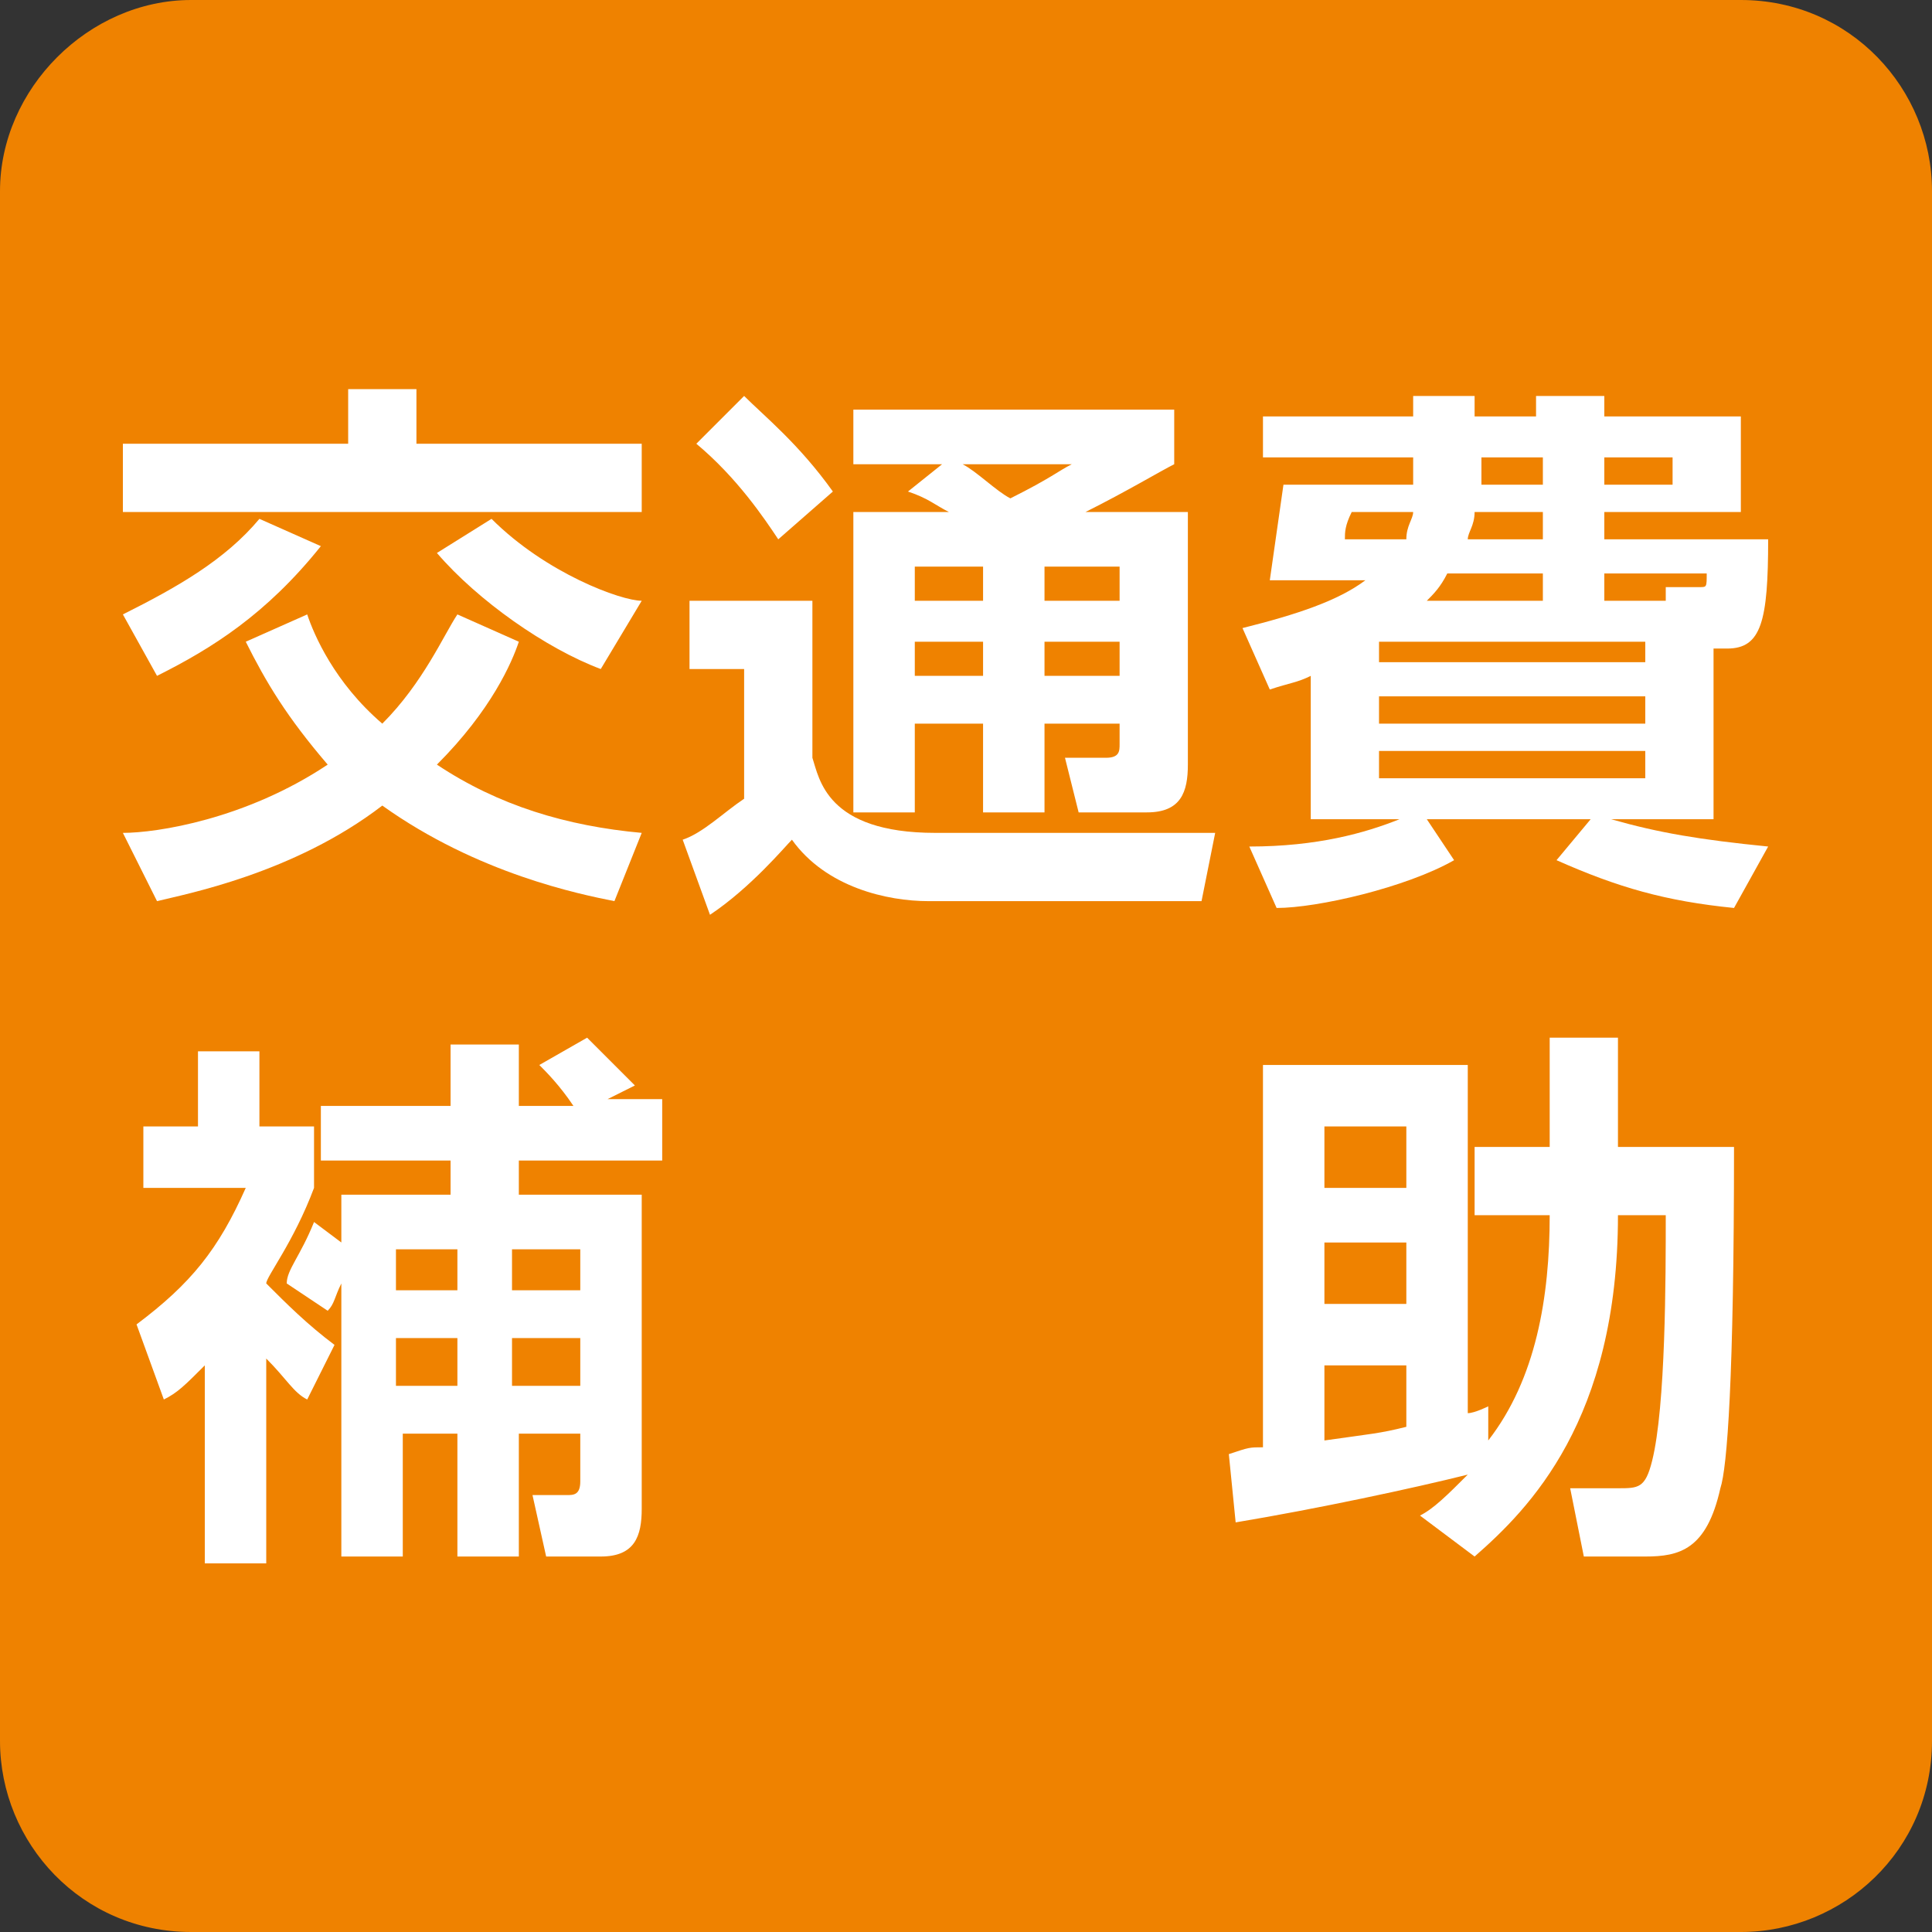
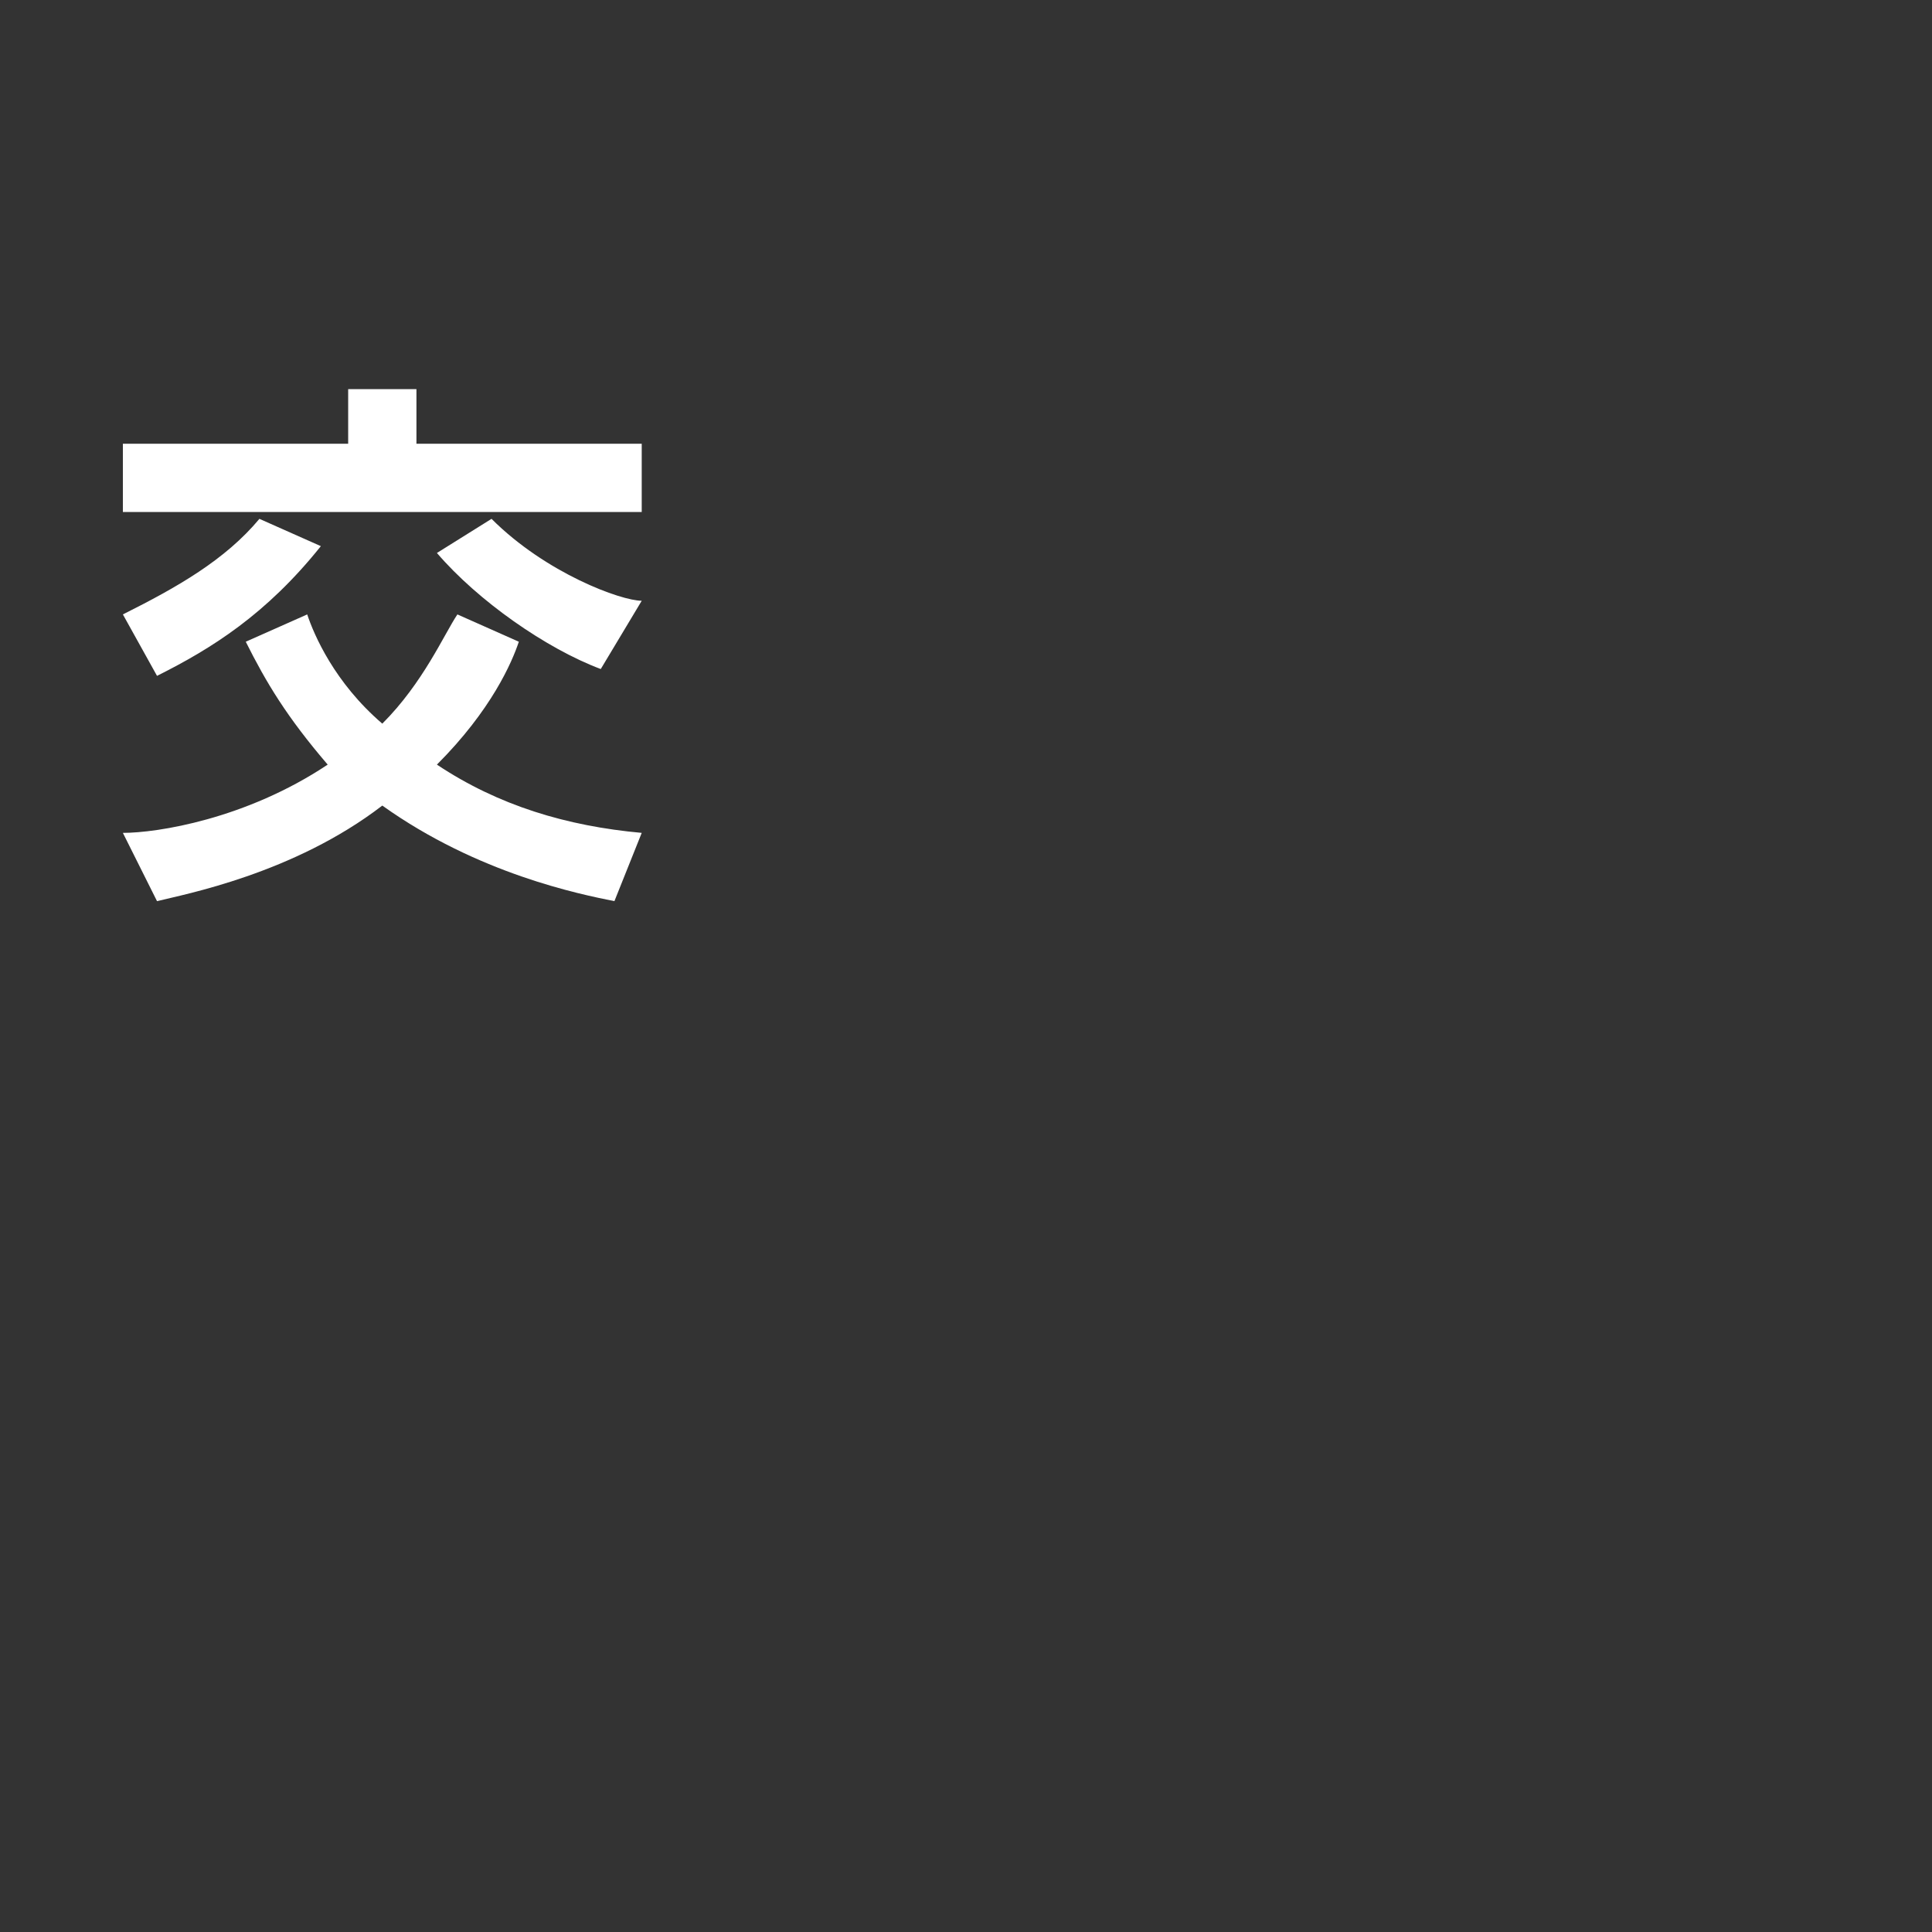
<svg xmlns="http://www.w3.org/2000/svg" version="1.1" id="レイヤー_1" x="0px" y="0px" width="28.3px" height="28.3px" viewBox="0 0 28.3 28.3" style="enable-background:new 0 0 28.3 28.3;" xml:space="preserve">
  <rect x="0" y="0" width="28.3" height="28.3" fill="#333333" stroke="none" />
  <style type="text/css">
	.st0{fill:#EF8200;}
	.st1{fill:#FFFFFF;}
</style>
-   <path class="st0" d="M28.3,25.5c0,1.6-1.3,2.8-2.8,2.8H2.8c-1.6,0-2.8-1.3-2.8-2.8V2.8C0,1.3,1.3,0,2.8,0h22.7  c1.6,0,2.8,1.3,2.8,2.8V25.5z" />
  <path class="st1" d="M6.4,8.1C7,8.8,8,9.5,8.8,9.8l0.6-1C9.1,8.8,8,8.4,7.2,7.6L6.4,8.1z M2.3,9.9C3.1,9.5,3.9,9,4.7,8L3.8,7.6  C3.3,8.2,2.6,8.6,1.8,9L2.3,9.9z M5.1,5.7v0.8H1.8v1h7.6v-1H6.1V5.7H5.1z M3.6,9.4c0.3,0.6,0.6,1.1,1.2,1.8c-1.2,0.8-2.5,1-3,1  l0.5,1c0.4-0.1,2-0.4,3.3-1.4c1.4,1,2.9,1.3,3.4,1.4l0.4-1c-1.1-0.1-2.1-0.4-3-1c0.8-0.8,1.1-1.5,1.2-1.8L6.7,9  c-0.2,0.3-0.5,1-1.1,1.6C4.9,10,4.6,9.3,4.5,9L3.6,9.4z" />
-   <path class="st1" d="M10.1,9.8h0.8v1.9c-0.3,0.2-0.6,0.5-0.9,0.6l0.4,1.1c0.6-0.4,1.1-1,1.2-1.1c0.5,0.7,1.4,0.9,2,0.9h4l0.2-1h-4.1  c-1.6,0-1.7-0.8-1.8-1.1V8.8h-1.8V9.8z M10.2,6.5c0.6,0.5,1,1.1,1.2,1.4l0.8-0.7c-0.5-0.7-1-1.1-1.3-1.4L10.2,6.5z M15.7,6.8  c-0.2,0.1-0.3,0.2-0.9,0.5c-0.2-0.1-0.5-0.4-0.7-0.5H15.7z M16.4,9.4v0.5h-1.1V9.4H16.4z M16.4,8.3v0.5h-1.1V8.3H16.4z M14.4,9.4  v0.5h-1V9.4H14.4z M14.4,8.3v0.5h-1V8.3H14.4z M13.3,7.2c0.3,0.1,0.4,0.2,0.6,0.3h-1.4v4.4h0.9v-1.3h1v1.3h0.9v-1.3h1.1v0.3  c0,0.1,0,0.2-0.2,0.2h-0.6l0.2,0.8h1c0.5,0,0.6-0.3,0.6-0.7V7.5h-1.5c0.6-0.3,1.1-0.6,1.3-0.7V6h-4.7v0.8h1.3L13.3,7.2z" />
-   <path class="st1" d="M19.7,7.9c0-0.1,0-0.2,0.1-0.4h0.9c0,0.1-0.1,0.2-0.1,0.4H19.7z M24.1,11.4h-3.9V11h3.9V11.4z M23.5,6.7h1v0.4  h-1V6.7z M24.1,10.6h-3.9v-0.4h3.9V10.6z M21.7,6.7h0.9v0.4h-0.9V6.7z M22.6,7.9h-1.1c0-0.1,0.1-0.2,0.1-0.4h1V7.9z M20.9,8.8  c0.1-0.1,0.2-0.2,0.3-0.4h1.4v0.4H20.9z M23.5,8.8V8.4H25c0,0.2,0,0.2-0.1,0.2h-0.5l0,0.2H23.5z M24.1,9.7h-3.9V9.4h3.9V9.7z   M25.1,9.5h0.2c0.5,0,0.6-0.4,0.6-1.6h-2.4V7.5h2V6.1h-2V5.8h-1v0.3h-0.9V5.8h-0.9v0.3h-2.2v0.6h2.2v0.4h-1.9  c-0.1,0.7-0.1,0.7-0.2,1.4H20C19.6,8.8,19,9,18.2,9.2l0.4,0.9C18.9,10,19,10,19.2,9.9V12h1.3c-0.5,0.2-1.2,0.4-2.2,0.4l0.4,0.9  c0.6,0,1.9-0.3,2.6-0.7L20.9,12h2.4l-0.5,0.6c0.9,0.4,1.6,0.6,2.6,0.7l0.5-0.9c-1-0.1-1.6-0.2-2.3-0.4h1.5V9.5z" />
-   <path class="st1" d="M4.9,19.7c-0.4-0.3-0.7-0.6-1-0.9c0-0.1,0.4-0.6,0.7-1.4v-0.9H3.8v-1.1H2.9v1.1H2.1v0.9h1.5  c-0.4,0.9-0.8,1.4-1.6,2l0.4,1.1c0.2-0.1,0.3-0.2,0.6-0.5v2.9h0.9v-3c0.3,0.3,0.4,0.5,0.6,0.6L4.9,19.7z M8.5,19.6v0.7H7.5v-0.7H8.5  z M6.7,19.6v0.7H5.8v-0.7H6.7z M8.5,18.3v0.6H7.5v-0.6H8.5z M6.7,18.3v0.6H5.8v-0.6H6.7z M4.6,17.9c-0.2,0.5-0.4,0.7-0.4,0.9  l0.6,0.4c0.1-0.1,0.1-0.2,0.2-0.4v4h0.9V21h0.8v1.8h0.9V21h0.9v0.7c0,0.2-0.1,0.2-0.2,0.2H7.8l0.2,0.9h0.8c0.5,0,0.6-0.3,0.6-0.7  v-4.6H7.6V17h2.1v-0.9H8.9l0.4-0.2c-0.2-0.2-0.4-0.4-0.7-0.7l-0.7,0.4c0.1,0.1,0.3,0.3,0.5,0.6H7.6v-0.9H6.6v0.9H4.7V17h1.9v0.5H5  v0.7L4.6,17.9z" />
-   <path class="st1" d="M20.6,16.5v0.9h-1.2v-0.9H20.6z M20.6,20.9c-0.4,0.1-0.5,0.1-1.2,0.2v-1.1h1.2V20.9z M20.6,18.2v0.9h-1.2v-0.9  H20.6z M21.6,22.8c0.8-0.7,2.1-2,2.1-5h0.7c0,0.9,0,2.8-0.2,3.6c-0.1,0.4-0.2,0.4-0.5,0.4H23l0.2,1h0.9c0.5,0,0.9-0.1,1.1-1  c0.1-0.3,0.2-1.6,0.2-5h-1.7v-1.6h-1v1.6h-1.1v1h1.1c0,1.2-0.2,2.4-0.9,3.3l0-0.5c0,0-0.2,0.1-0.3,0.1v-5.1h-3v5.6  c-0.2,0-0.2,0-0.5,0.1l0.1,1c1.2-0.2,2.6-0.5,3.4-0.7c-0.3,0.3-0.5,0.5-0.7,0.6L21.6,22.8z" />
</svg>